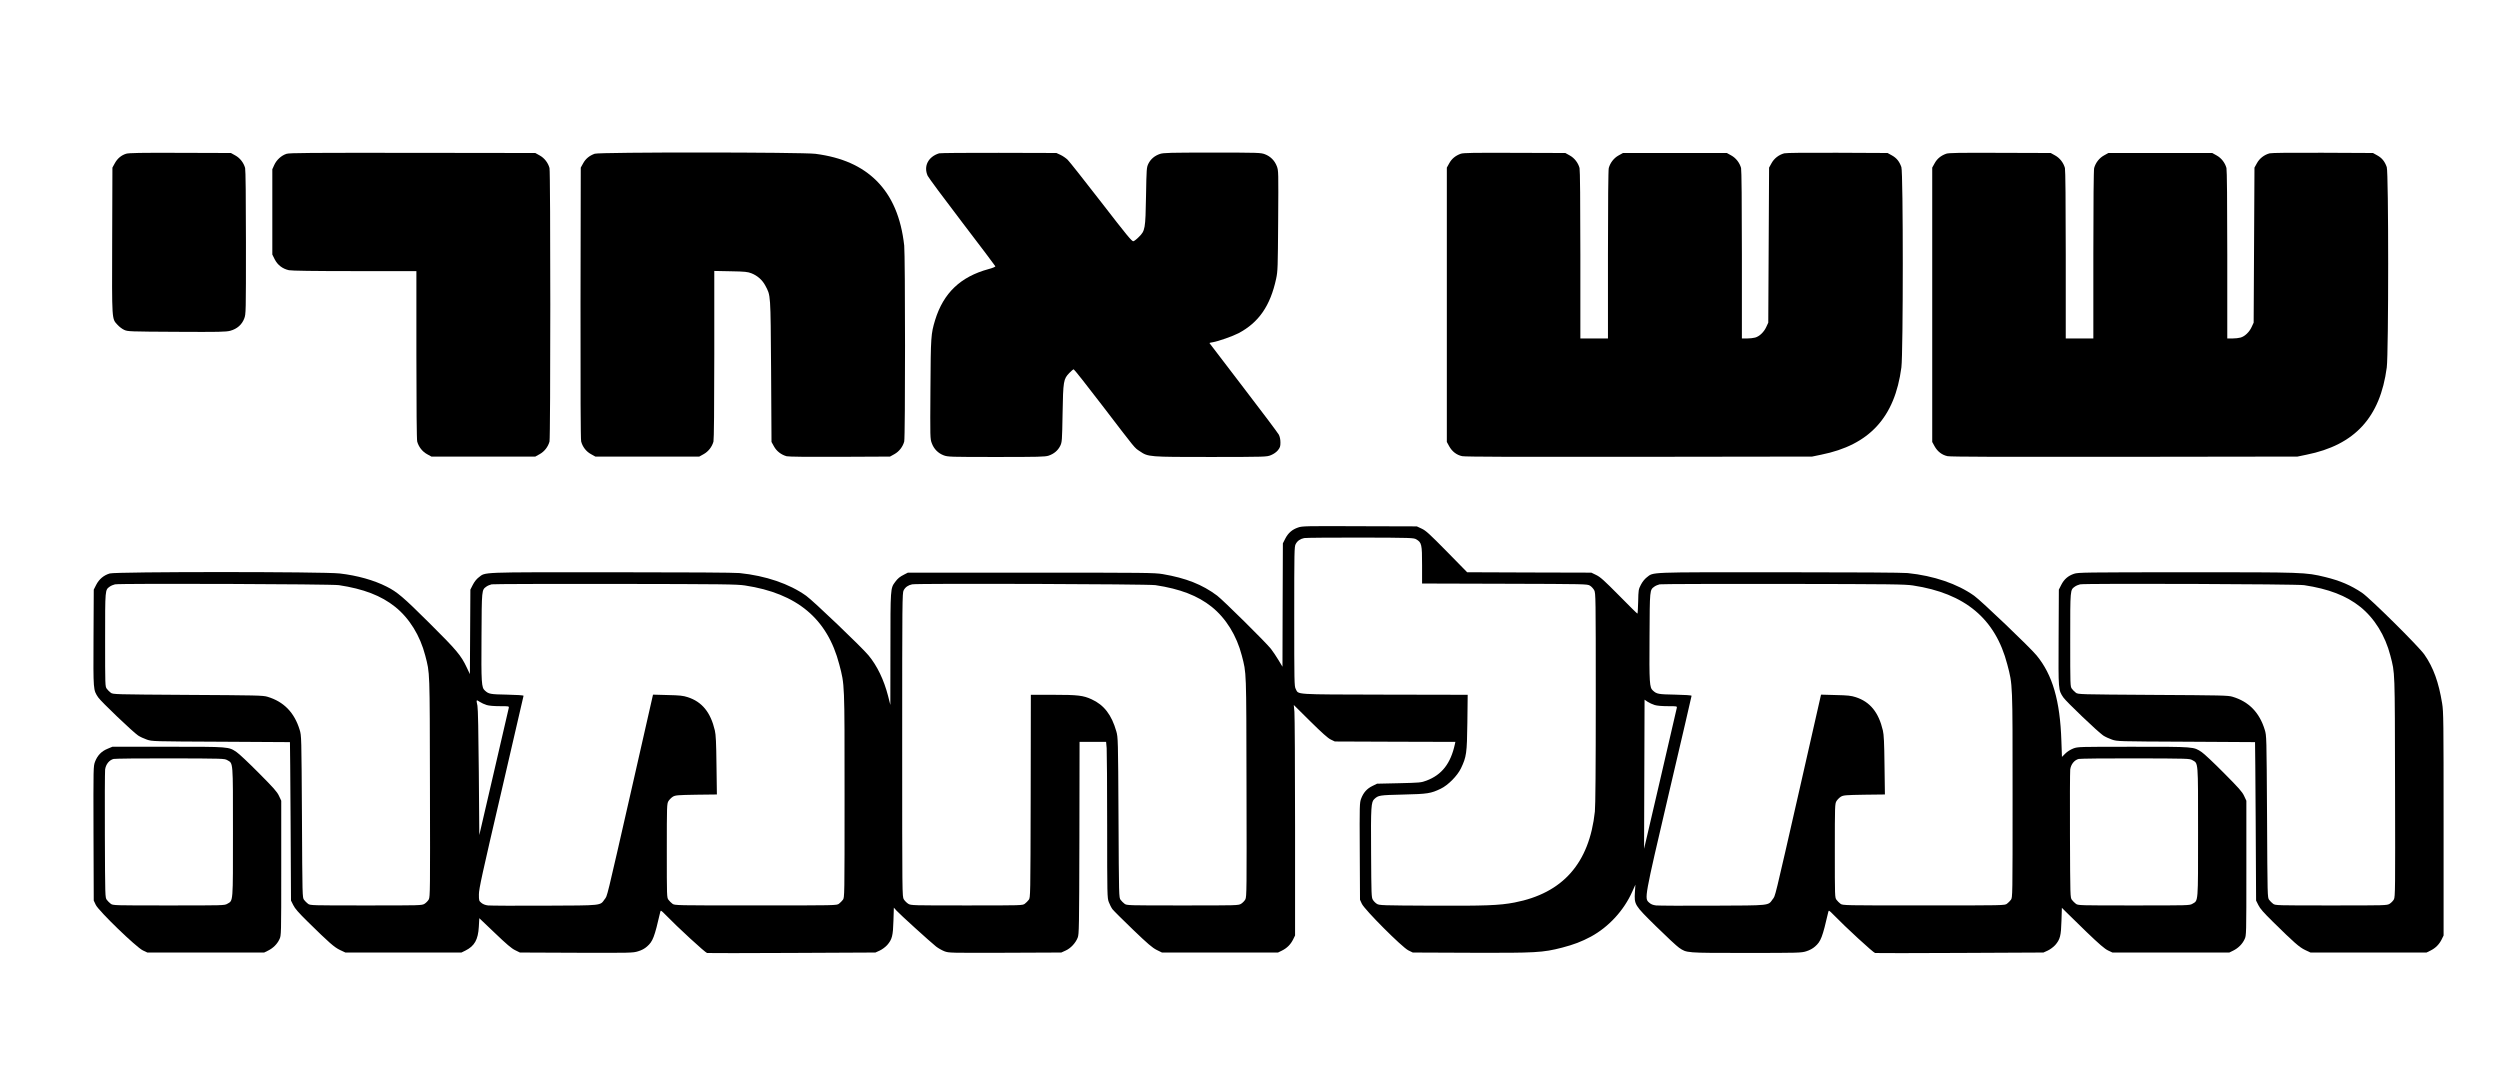
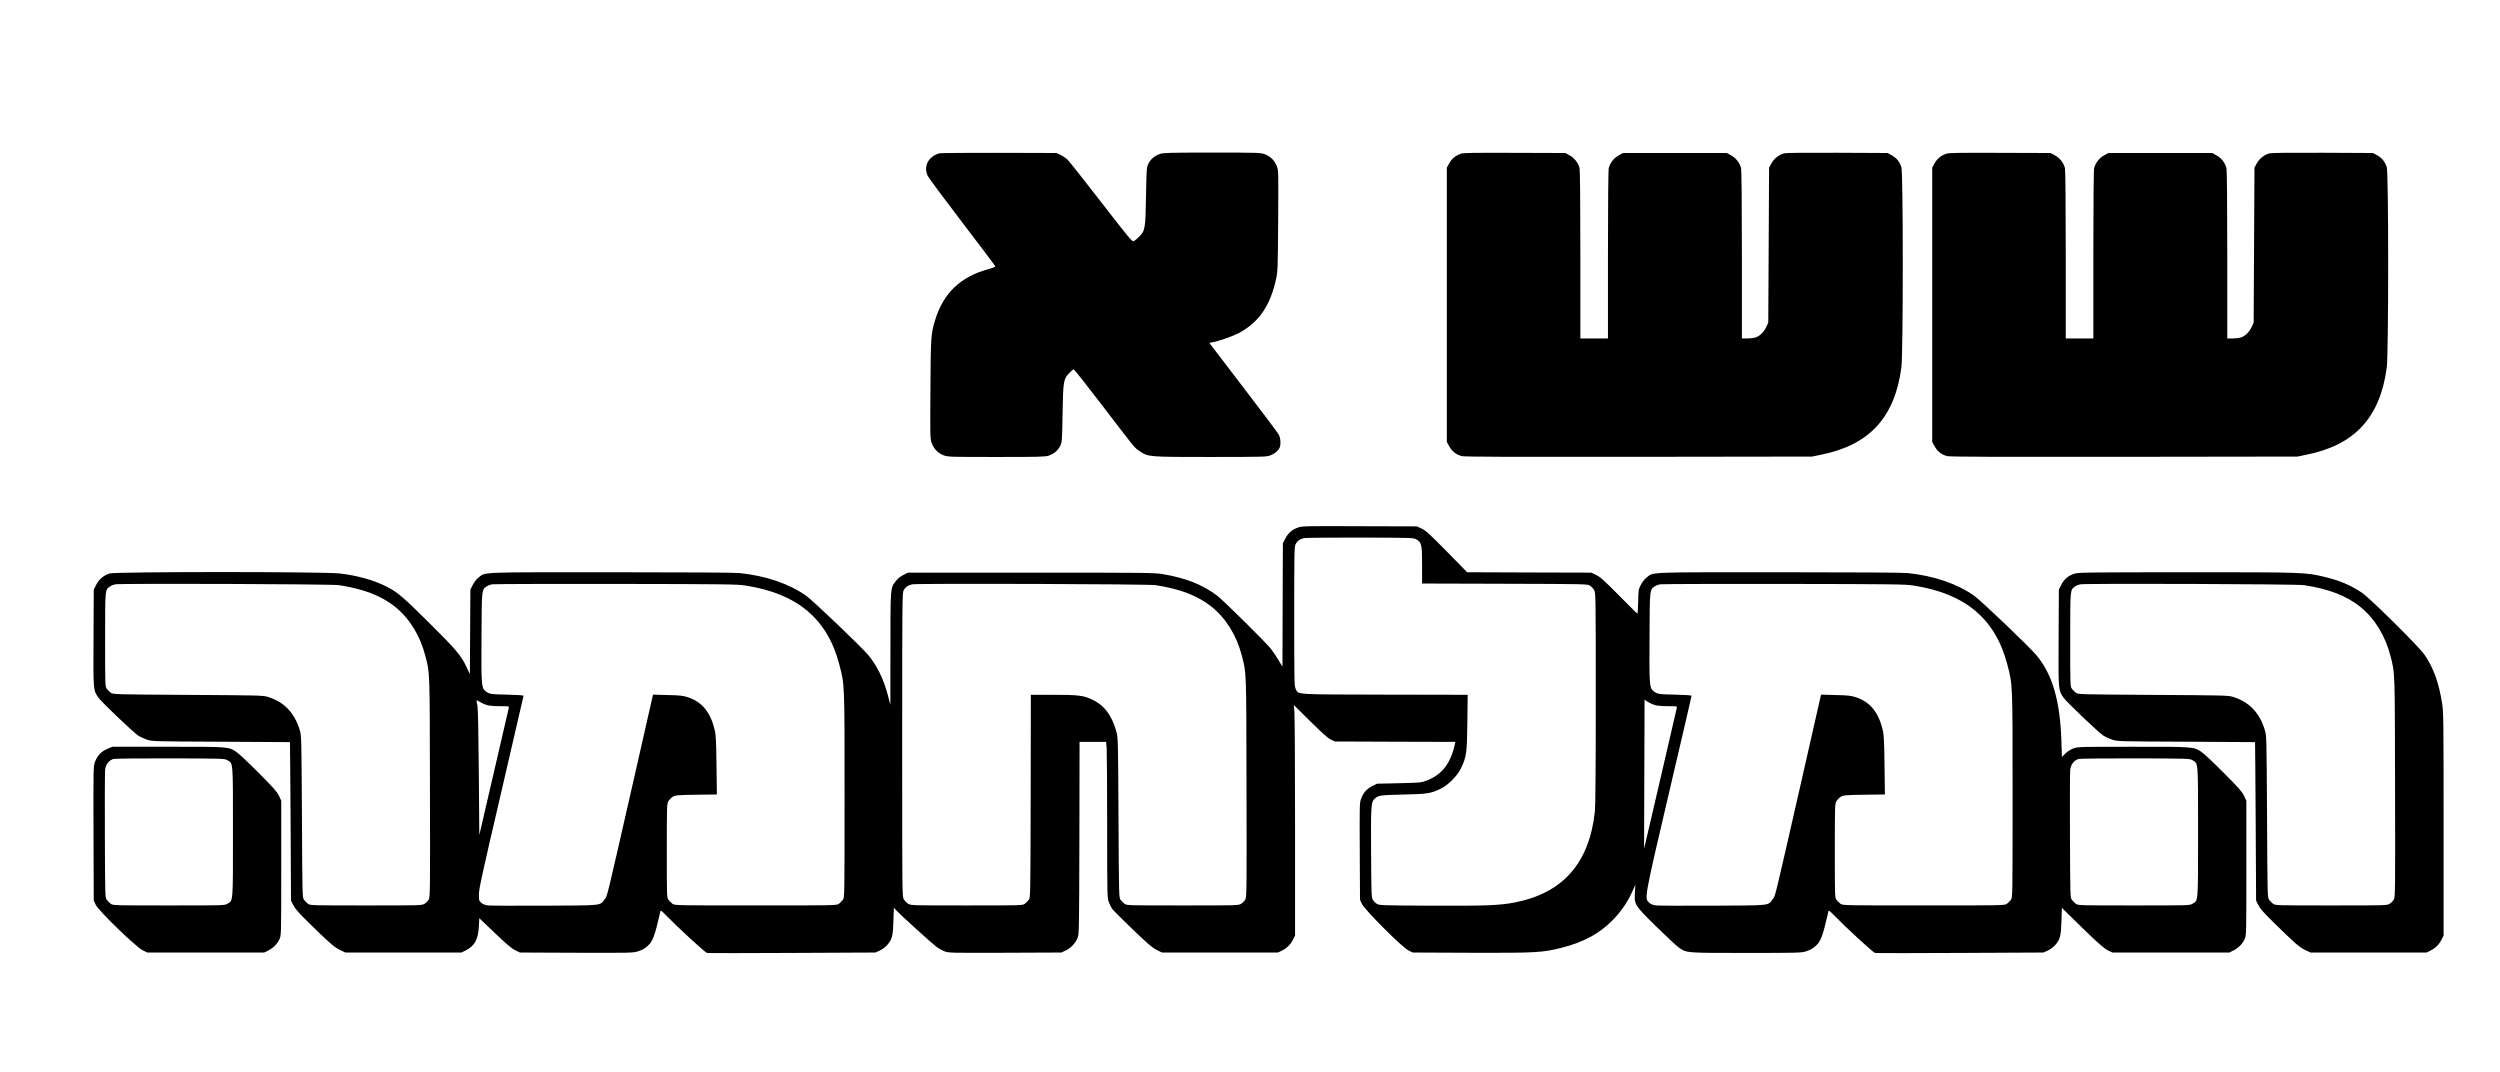
<svg xmlns="http://www.w3.org/2000/svg" version="1.0" width="3080pt" height="1321pt" viewBox="0 0 3080 1321" preserveAspectRatio="xMidYMid meet">
  <g transform="translate(0,1321) scale(0.1,-0.1)" fill="#000000" stroke="none">
-     <path d="M1554 11316 c-60 -19 -107 -58 -140 -118 l-29 -53 -3 -899 c-3 -1004 -6 -959 67 -1039 20 -22 56 -50 81 -61 44 -20 61 -21 645 -24 534 -3 607 -1 662 13 84 23 144 76 172 151 21 54 21 71 21 937 0 546 -4 895 -10 917 -18 65 -63 123 -121 155 l-54 30 -625 2 c-491 2 -634 -1 -666 -11z" />
-     <path d="M3530 11315 c-63 -20 -122 -74 -151 -137 l-24 -53 0 -526 0 -525 30 -60 c36 -70 97 -116 175 -133 34 -7 302 -11 810 -11 l760 0 0 -1032 c0 -645 4 -1046 10 -1068 18 -65 63 -123 121 -155 l54 -30 640 0 640 0 54 30 c58 32 103 90 121 155 13 48 13 3322 0 3370 -18 65 -63 123 -121 155 l-54 30 -1510 2 c-1272 1 -1517 0 -1555 -12z" />
-     <path d="M7327 11316 c-66 -24 -111 -61 -142 -117 l-30 -54 -3 -1669 c-1 -1074 1 -1681 8 -1705 17 -66 62 -124 121 -156 l54 -30 640 0 640 0 54 30 c58 32 103 90 121 155 6 22 10 423 10 1068 l0 1034 203 -4 c177 -3 208 -7 255 -25 75 -30 133 -82 170 -150 68 -129 65 -86 72 -1053 l5 -875 30 -54 c32 -59 90 -104 157 -122 24 -6 264 -9 655 -7 l618 3 54 30 c58 32 103 90 121 155 14 48 13 2294 0 2415 -39 346 -150 606 -339 796 -184 183 -427 291 -754 334 -166 21 -2660 22 -2720 1z" />
    <path d="M11570 11321 c-135 -42 -194 -159 -141 -277 10 -22 201 -280 425 -573 223 -292 407 -536 409 -542 1 -6 -36 -22 -83 -34 -346 -94 -556 -294 -659 -627 -52 -173 -54 -201 -58 -853 -4 -599 -4 -612 17 -666 26 -71 78 -123 147 -149 52 -19 77 -20 647 -20 521 0 600 2 644 16 66 22 115 63 144 121 22 47 23 57 29 398 7 402 11 425 83 500 23 25 48 45 54 45 6 0 165 -201 353 -447 421 -550 392 -516 461 -562 104 -71 107 -71 880 -71 682 1 683 1 737 23 34 14 65 36 85 60 26 33 31 47 31 95 0 38 -7 71 -20 97 -12 22 -208 284 -438 583 -229 298 -417 544 -417 546 0 2 19 6 43 10 66 11 243 73 316 111 249 132 391 337 463 671 20 94 21 133 25 714 4 605 4 617 -16 671 -27 71 -79 123 -148 149 -52 19 -77 20 -647 20 -521 0 -600 -2 -644 -16 -66 -22 -115 -63 -144 -121 -22 -47 -23 -57 -29 -398 -7 -408 -11 -428 -88 -504 -25 -26 -56 -50 -67 -53 -18 -5 -77 67 -397 481 -207 267 -393 503 -414 523 -21 20 -60 47 -88 60 l-50 23 -710 2 c-390 1 -721 -2 -735 -6z" />
    <path d="M17997 11316 c-66 -24 -111 -61 -142 -117 l-30 -54 0 -1690 0 -1690 29 -53 c36 -65 92 -108 160 -122 36 -8 658 -10 2181 -8 l2130 3 111 23 c595 119 908 460 989 1075 23 177 23 2402 0 2468 -25 71 -59 112 -116 144 l-54 30 -618 3 c-391 2 -631 -1 -655 -7 -67 -18 -125 -63 -157 -122 l-30 -54 -5 -955 -5 -955 -24 -52 c-28 -63 -85 -118 -138 -132 -21 -6 -66 -11 -100 -11 l-63 0 0 1033 c0 644 -4 1045 -10 1067 -18 65 -63 123 -121 155 l-54 30 -640 0 -640 0 -54 -30 c-58 -32 -103 -90 -121 -155 -6 -22 -10 -423 -10 -1067 l0 -1033 -170 0 -170 0 0 1033 c0 644 -4 1045 -10 1067 -18 65 -63 123 -121 155 l-54 30 -625 2 c-508 2 -632 0 -663 -11z" />
    <path d="M23977 11316 c-66 -24 -111 -61 -142 -117 l-30 -54 0 -1690 0 -1690 29 -53 c36 -65 92 -108 160 -122 36 -8 658 -10 2181 -8 l2130 3 111 23 c595 119 908 460 989 1075 23 177 23 2402 0 2468 -25 71 -59 112 -116 144 l-54 30 -618 3 c-391 2 -631 -1 -655 -7 -67 -18 -125 -63 -157 -122 l-30 -54 -5 -955 -5 -955 -24 -52 c-28 -63 -85 -118 -138 -132 -21 -6 -66 -11 -100 -11 l-63 0 0 1033 c0 644 -4 1045 -10 1067 -18 65 -63 123 -121 155 l-54 30 -640 0 -640 0 -54 -30 c-58 -32 -103 -90 -121 -155 -6 -22 -10 -423 -10 -1067 l0 -1033 -170 0 -170 0 0 1033 c0 644 -4 1045 -10 1067 -18 65 -63 123 -121 155 l-54 30 -625 2 c-508 2 -632 0 -663 -11z" />
    <path d="M15992 6711 c-73 -25 -122 -68 -157 -136 l-30 -59 -3 -760 -2 -760 -48 80 c-26 44 -69 107 -94 140 -61 78 -587 598 -663 656 -183 137 -384 216 -670 265 -104 17 -198 18 -1625 18 l-1515 0 -45 -23 c-55 -28 -78 -46 -112 -92 -58 -77 -58 -80 -58 -829 l-1 -686 -28 111 c-51 198 -134 371 -241 500 -85 103 -679 670 -768 734 -208 148 -498 247 -821 280 -66 6 -628 10 -1585 10 -1637 0 -1540 4 -1628 -63 -27 -20 -54 -55 -73 -92 l-30 -59 -3 -520 -3 -521 -39 82 c-70 149 -123 212 -462 549 -321 319 -394 381 -525 447 -155 79 -361 137 -578 162 -196 23 -2756 23 -2833 0 -74 -22 -131 -70 -167 -140 l-30 -59 -3 -595 c-3 -653 -4 -640 58 -733 34 -51 426 -425 491 -469 24 -16 73 -39 109 -51 65 -22 70 -22 913 -26 466 -2 848 -4 849 -5 1 -1 5 -441 8 -977 l5 -975 28 -56 c20 -42 65 -93 180 -206 262 -258 325 -313 396 -347 l66 -31 715 0 715 0 49 24 c112 56 156 134 165 293 l6 106 191 -182 c143 -137 206 -191 250 -212 l59 -29 695 -3 c671 -2 697 -2 761 18 44 13 81 33 110 59 72 63 91 112 164 429 5 20 10 17 63 -37 150 -155 491 -468 513 -472 13 -2 485 -2 1049 1 l1025 5 53 24 c30 14 69 43 92 68 60 69 72 114 77 300 l5 161 32 -36 c35 -40 414 -384 488 -443 27 -21 73 -47 104 -59 55 -20 66 -20 748 -18 l691 3 53 24 c63 28 123 93 149 159 17 44 18 112 21 1230 l2 1182 164 0 163 0 7 -77 c3 -42 6 -473 6 -959 0 -859 1 -885 20 -937 11 -29 31 -69 45 -88 14 -18 128 -132 253 -252 182 -175 240 -224 292 -250 l65 -32 715 0 715 0 49 24 c62 31 106 75 137 137 l24 49 0 1335 c0 734 -4 1373 -8 1420 l-8 85 203 -201 c145 -143 217 -208 253 -225 l50 -24 743 -3 742 -2 -6 -28 c-52 -239 -161 -378 -350 -449 -66 -25 -81 -26 -339 -32 l-270 -6 -57 -28 c-68 -33 -111 -82 -139 -156 -19 -52 -20 -73 -17 -650 l3 -596 23 -50 c34 -73 494 -534 572 -573 l55 -27 715 -3 c803 -3 887 2 1124 63 143 37 240 74 356 136 219 119 407 323 510 556 l38 84 -6 -89 c-9 -159 -8 -160 261 -425 128 -126 255 -244 283 -263 96 -65 77 -64 825 -64 648 0 680 1 741 20 42 13 81 34 109 59 72 63 91 112 164 429 5 20 10 17 63 -37 150 -155 491 -468 513 -472 13 -2 485 -2 1049 1 l1025 5 53 24 c30 14 69 43 92 68 60 69 72 114 77 299 l5 160 47 -47 c25 -26 141 -139 256 -250 158 -152 224 -208 265 -228 l55 -26 720 0 720 0 49 24 c62 31 112 81 139 140 22 46 22 46 22 876 l0 830 -28 60 c-23 50 -66 98 -250 283 -122 123 -244 238 -272 256 -100 67 -85 66 -841 66 -674 0 -684 0 -741 -21 -35 -14 -74 -38 -99 -63 l-41 -41 -7 197 c-16 496 -109 815 -306 1054 -85 103 -679 670 -768 734 -208 148 -498 247 -821 280 -66 6 -628 10 -1585 10 -1637 0 -1540 4 -1628 -63 -26 -20 -54 -55 -73 -92 -29 -56 -30 -65 -33 -207 -2 -81 -6 -148 -9 -148 -4 0 -106 101 -227 224 -184 186 -231 228 -281 252 l-60 29 -765 2 -765 3 -250 255 c-215 218 -258 258 -310 282 l-60 28 -705 2 c-663 3 -708 2 -758 -16z m1457 -146 c66 -39 71 -62 71 -317 l0 -227 1018 -3 c997 -3 1018 -3 1050 -23 19 -11 42 -37 53 -57 18 -36 19 -78 19 -1333 0 -848 -4 -1329 -11 -1393 -69 -638 -395 -1006 -990 -1121 -188 -36 -360 -42 -1029 -39 -601 3 -637 4 -666 22 -17 10 -40 33 -50 50 -18 29 -19 63 -22 576 -4 577 0 630 41 667 49 45 61 47 352 54 305 7 342 13 465 72 90 43 204 158 249 251 68 143 74 183 79 563 l4 343 -1024 2 c-1140 3 -1056 -2 -1095 71 -17 30 -18 88 -18 892 0 804 1 862 18 892 21 40 56 64 105 74 21 4 332 6 692 6 636 -2 656 -3 689 -22z m-13274 -564 c304 -46 522 -130 693 -267 176 -141 308 -355 371 -600 58 -226 55 -152 58 -1619 3 -1274 2 -1352 -14 -1385 -10 -19 -34 -43 -53 -55 -34 -20 -49 -20 -722 -20 -678 0 -687 0 -714 21 -15 11 -37 33 -48 48 -21 27 -21 37 -26 1024 -6 997 -6 997 -28 1070 -65 214 -196 348 -397 408 -55 17 -135 18 -982 23 -911 6 -922 6 -949 27 -15 11 -37 33 -48 48 -21 27 -21 37 -21 604 0 629 -1 612 57 655 15 11 44 23 65 28 66 13 2666 4 2758 -10z m5003 -4 c642 -97 1016 -410 1162 -973 67 -256 65 -217 65 -1611 0 -1259 0 -1262 -21 -1289 -11 -15 -33 -37 -48 -48 -27 -21 -33 -21 -1026 -21 -993 0 -999 0 -1026 21 -15 11 -37 33 -48 48 -21 27 -21 37 -21 604 0 562 1 578 20 612 12 19 36 43 55 55 32 18 55 20 289 24 l253 3 -5 362 c-3 275 -8 376 -20 426 -52 224 -158 354 -335 411 -56 18 -97 23 -247 26 l-180 5 -254 -1119 c-331 -1453 -307 -1354 -342 -1402 -58 -80 -15 -76 -739 -79 -355 -2 -669 0 -698 3 -34 4 -62 15 -82 32 -29 24 -30 28 -30 104 0 68 38 241 275 1258 151 649 275 1184 275 1189 0 6 -84 12 -202 14 -210 4 -227 7 -275 51 -41 37 -45 90 -41 662 3 587 2 575 60 618 15 11 44 23 65 28 21 4 706 6 1523 5 1338 -2 1496 -4 1598 -19z m5057 4 c304 -46 522 -130 693 -267 176 -141 308 -355 371 -600 58 -226 55 -152 58 -1619 3 -1274 2 -1352 -14 -1385 -10 -19 -34 -43 -53 -55 -34 -20 -49 -20 -722 -20 -678 0 -687 0 -714 21 -15 11 -37 33 -48 48 -21 27 -21 37 -26 1014 -5 969 -6 988 -27 1062 -58 203 -151 325 -305 395 -103 47 -169 55 -470 55 l-278 0 -2 -1249 c-3 -1244 -3 -1250 -24 -1277 -11 -15 -33 -37 -48 -48 -27 -21 -36 -21 -714 -21 -673 0 -688 0 -722 20 -19 12 -43 36 -55 55 -20 35 -20 42 -20 1905 0 1770 1 1872 18 1902 21 40 56 64 105 74 66 13 2906 4 2997 -10z m9333 -4 c642 -97 1016 -410 1162 -973 67 -256 65 -217 65 -1611 0 -1259 0 -1262 -21 -1289 -11 -15 -33 -37 -48 -48 -27 -21 -33 -21 -1026 -21 -993 0 -999 0 -1026 21 -15 11 -37 33 -48 48 -21 27 -21 37 -21 604 0 562 1 578 20 612 12 19 36 43 55 55 32 18 55 20 289 24 l253 3 -5 362 c-3 275 -8 376 -20 426 -52 224 -158 354 -335 411 -56 18 -97 23 -247 26 l-180 5 -254 -1119 c-331 -1453 -307 -1354 -342 -1402 -58 -80 -15 -76 -739 -79 -355 -2 -669 0 -698 3 -39 5 -62 14 -85 35 -59 53 -62 40 246 1357 153 650 277 1186 277 1191 0 6 -84 12 -202 14 -210 4 -227 7 -275 51 -41 37 -45 90 -41 662 3 587 2 575 60 618 15 11 44 23 65 28 21 4 706 6 1523 5 1338 -2 1496 -4 1598 -19z m-17572 -1473 c29 -9 91 -14 162 -14 113 0 114 0 110 -22 -3 -13 -85 -370 -184 -795 l-179 -771 -6 771 c-4 484 -10 791 -17 822 -16 76 -16 78 27 49 21 -14 60 -32 87 -40z m14390 0 c29 -9 91 -14 162 -14 113 0 114 0 110 -22 -5 -27 -403 -1738 -403 -1735 0 1 1 415 3 919 l3 918 38 -26 c22 -14 60 -32 87 -40z m6624 -679 c74 -43 70 3 70 -885 0 -888 4 -842 -70 -885 -34 -20 -49 -20 -722 -20 -678 0 -687 0 -714 21 -15 11 -37 33 -48 48 -21 27 -21 38 -24 789 -2 419 0 786 3 816 8 64 51 118 105 131 19 4 334 8 700 7 649 -2 666 -2 700 -22z" />
    <path d="M25552 6141 c-73 -25 -122 -67 -157 -136 l-30 -59 -3 -595 c-3 -653 -4 -640 58 -733 34 -51 426 -425 491 -469 24 -16 73 -39 109 -51 65 -22 70 -22 913 -26 466 -2 848 -4 849 -5 1 -1 5 -441 8 -977 l5 -975 28 -56 c20 -42 65 -93 180 -206 262 -258 325 -313 396 -347 l66 -31 715 0 715 0 49 24 c62 31 106 75 137 137 l24 49 0 1375 c0 1267 -1 1384 -18 1484 -42 260 -107 441 -218 601 -69 100 -671 696 -769 762 -139 93 -270 149 -454 194 -245 59 -253 59 -1711 59 -1262 -1 -1333 -2 -1383 -19z m2833 -140 c304 -46 522 -130 693 -267 176 -141 308 -355 371 -600 58 -226 55 -152 58 -1619 3 -1274 2 -1352 -14 -1385 -10 -19 -34 -43 -53 -55 -34 -20 -49 -20 -722 -20 -678 0 -687 0 -714 21 -15 11 -37 33 -48 48 -21 27 -21 37 -26 1024 -6 997 -6 997 -28 1070 -65 214 -196 348 -397 408 -55 17 -135 18 -982 23 -911 6 -922 6 -949 27 -15 11 -37 33 -48 48 -21 27 -21 37 -21 604 0 629 -1 612 57 655 15 11 44 23 65 28 66 13 2666 4 2758 -10z" />
    <path d="M1325 3985 c-75 -30 -125 -83 -154 -159 -21 -58 -21 -58 -19 -884 l3 -827 25 -53 c35 -74 498 -522 580 -561 l55 -26 720 0 720 0 49 24 c62 31 112 81 139 140 22 46 22 46 22 876 l0 830 -28 60 c-23 50 -66 98 -250 283 -122 123 -244 238 -272 256 -100 67 -84 66 -844 66 l-686 0 -60 -25z m1475 -140 c74 -43 70 3 70 -885 0 -888 4 -842 -70 -885 -34 -20 -49 -20 -722 -20 -678 0 -687 0 -714 21 -15 11 -37 33 -48 48 -21 27 -21 38 -24 789 -2 419 0 786 3 816 8 64 51 118 105 131 19 4 334 8 700 7 649 -2 666 -2 700 -22z" />
  </g>
</svg>